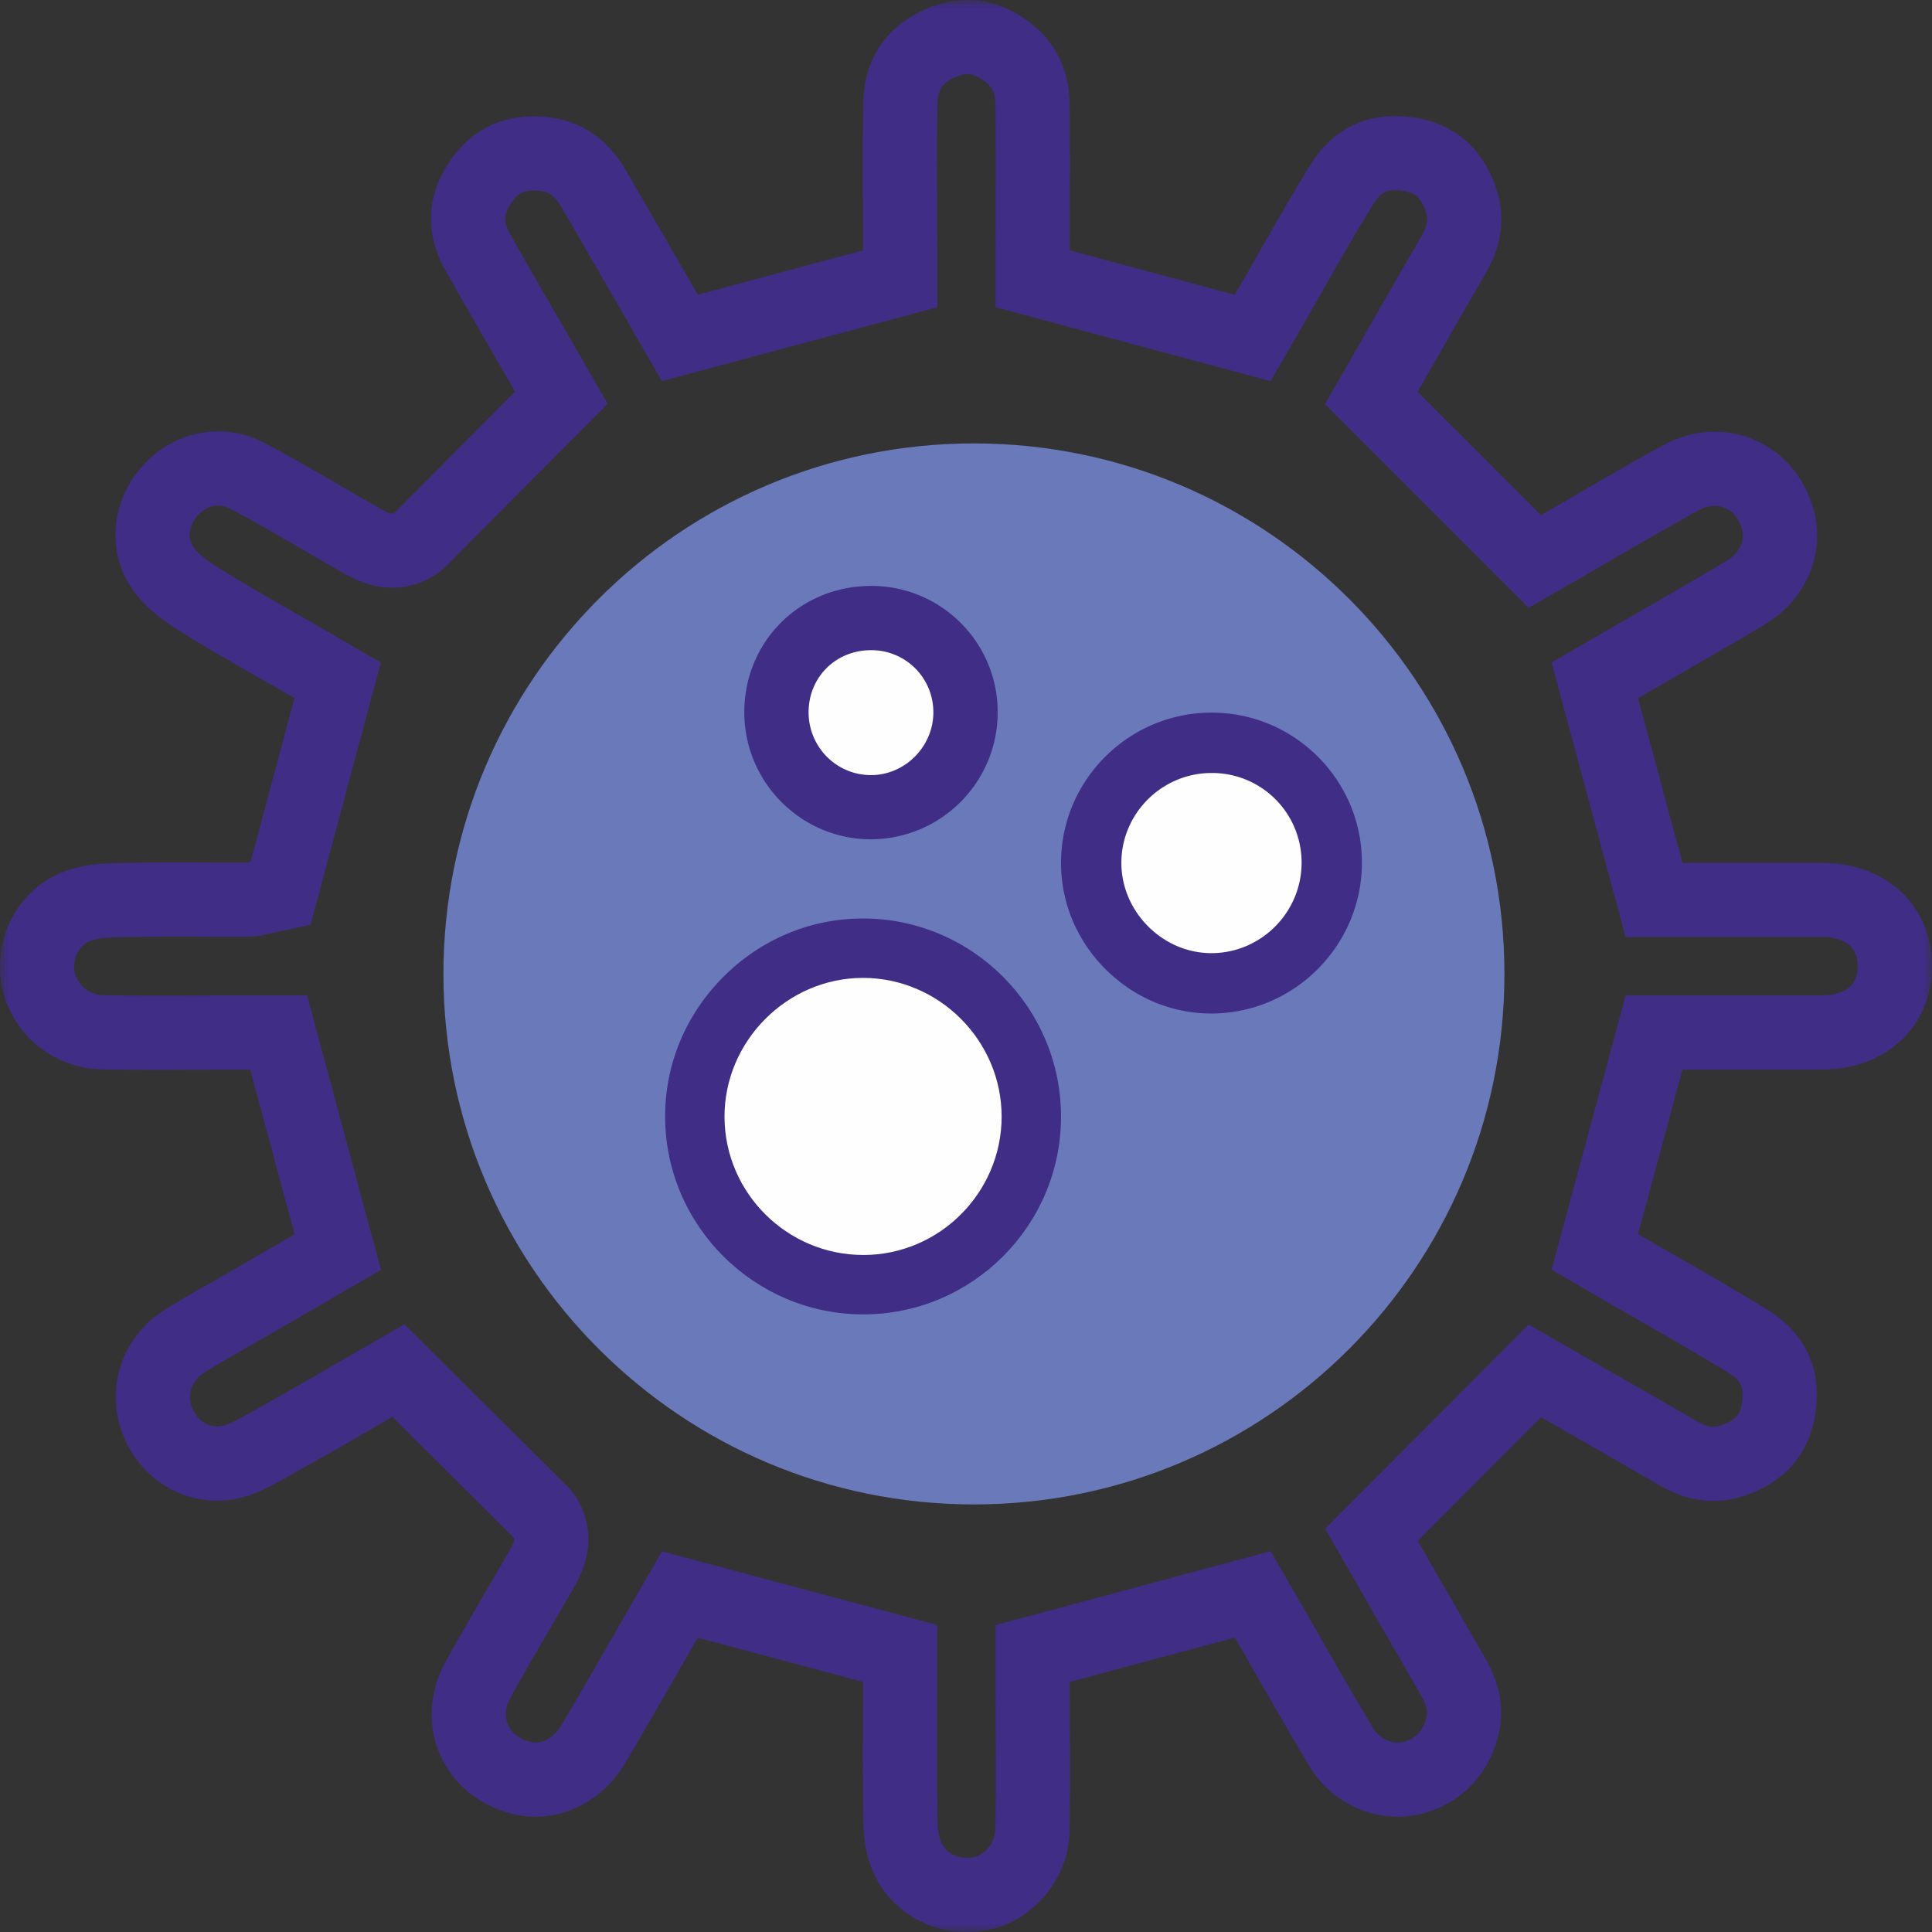
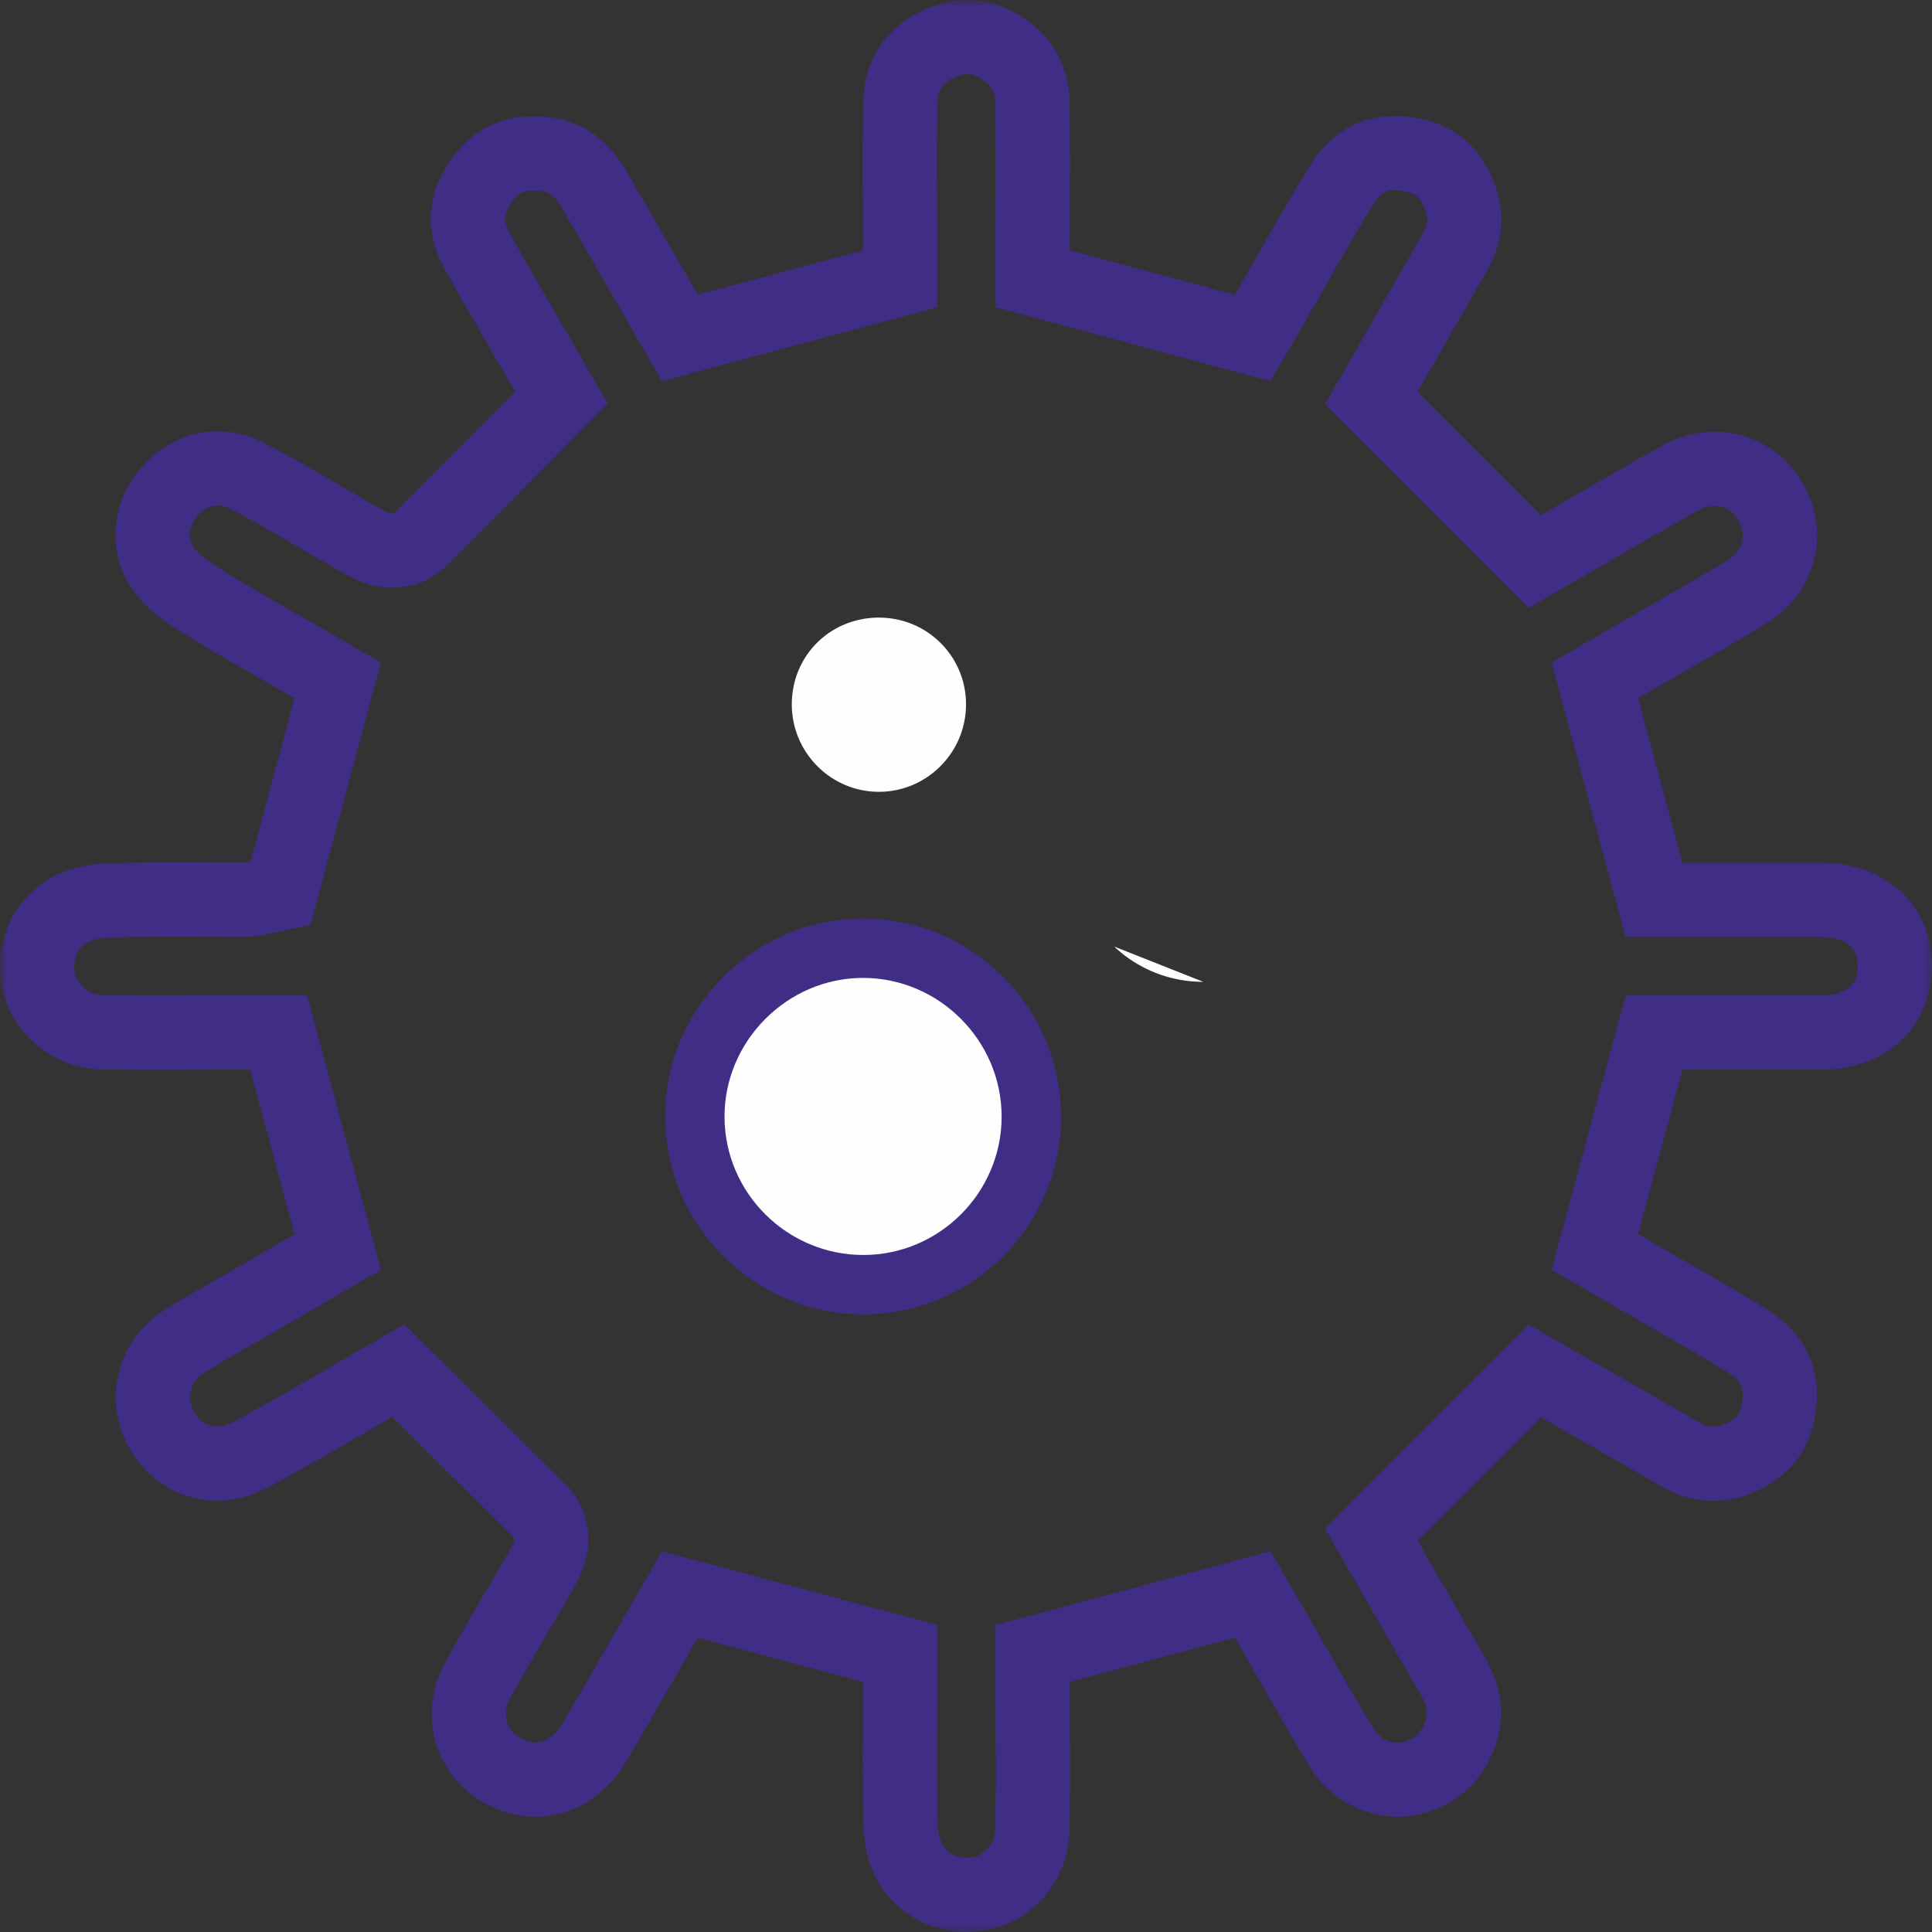
<svg xmlns="http://www.w3.org/2000/svg" height="125" viewBox="0 0 125 125" width="125">
  <rect x="0" y="0" width="125" height="125" fill="#333333" stroke="none" />
  <mask id="a" fill="#fff">
    <path d="m0 0h125v125h-125z" fill="#fff" fill-rule="evenodd" />
  </mask>
  <g fill="none" fill-rule="evenodd">
    <path d="m62.592 0c-.981 0-1.978.24-2.975.72-2.446 1.178-3.702 3.25-3.764 5.939-.073 3.225-.017 6.452-.017 9.541-3.645.98-7.116 1.909-10.691 2.868-1.512-2.622-3.072-5.338-4.647-8.045-1.207-2.076-2.99-3.314-5.407-3.475a7.777 7.777 0 0 0 -.555-.02c-2.392 0-4.295 1.081-5.598 3.16-1.375 2.195-1.398 4.51-.134 6.772 1.575 2.818 3.212 5.602 4.522 7.88l-7.8 7.84c-.032.031-.079.045-.134.045-.227 0-.625-.22-1.02-.446-2.438-1.388-4.836-2.854-7.322-4.146a6.339 6.339 0 0 0 -2.931-.724c-1.816 0-3.59.785-4.88 2.214-2.035 2.248-2.394 5.546-.653 8.032.707 1.012 1.761 1.864 2.82 2.532 2.563 1.613 5.222 3.074 7.646 4.483l-2.838 10.584c-.107.023-.2.059-.292.059l-.628.002c-1.325 0-2.65-.01-3.978-.01-1.418 0-2.836.01-4.252.052-1.07.033-2.201.22-3.177.64-2.851 1.218-4.382 4.393-3.743 7.433.627 2.976 3.318 5.21 6.473 5.26 1.262.021 2.526.027 3.782.027 1.958 0 3.896-.015 5.79-.015l2.869 10.654a2460.77 2460.77 0 0 1 -4.08 2.371c-1.44.837-2.905 1.63-4.314 2.515-2.837 1.784-3.913 5.197-2.65 8.228 1.048 2.513 3.417 4.122 6.028 4.122.545 0 1.102-.069 1.66-.217 1.3-.342 2.503-1.115 3.703-1.78 2.189-1.209 4.342-2.482 5.977-3.422 2.763 2.75 5.287 5.262 7.811 7.77.189.108-.023.527-.257.932-1.374 2.39-2.797 4.755-4.123 7.172-2.22 4.05-.079 8.774 4.407 9.826.475.111.953.167 1.428.167 2.3 0 4.509-1.28 5.83-3.515 1.616-2.73 3.182-5.489 4.67-8.067l10.686 2.86c0 3.007-.037 6.051.021 9.092.017.933.156 1.91.47 2.784.963 2.667 3.457 4.306 6.233 4.306.396 0 .797-.033 1.2-.102 3.015-.51 5.391-3.275 5.443-6.46.052-3.233.012-6.466.012-9.616l10.685-2.87c1.598 2.766 3.176 5.588 4.845 8.353 1.237 2.05 3.446 3.237 5.69 3.237a6.21 6.21 0 0 0 1.159-.108c2.822-.528 4.906-2.684 5.43-5.54.312-1.69-.116-3.2-.944-4.64-1.556-2.71-3.116-5.414-4.35-7.559 2.76-2.77 5.3-5.316 7.977-8.001 2.27 1.303 4.993 2.86 7.707 4.427 1.113.643 2.258.987 3.437.987a6.48 6.48 0 0 0 2.183-.39c2.568-.916 4.103-2.782 4.447-5.443.363-2.793-.734-5.068-3.15-6.552-2.788-1.712-5.65-3.306-8.348-4.874.974-3.606 1.91-7.069 2.874-10.646 1.835 0 3.694.004 5.564.004 1.164 0 2.33-.002 3.498-.005 4.163-.018 7.108-2.832 7.083-6.756-.023-3.847-2.96-6.604-7.07-6.616-1.175-.004-2.351-.004-3.523-.004l-5.552.002-2.872-10.658c2.709-1.573 5.483-3.14 8.213-4.777 2.657-1.593 3.888-4.528 3.166-7.324-.822-3.186-3.49-5.137-6.419-5.137-1.118 0-2.274.286-3.38.895-2.825 1.555-5.597 3.202-7.866 4.507l-7.98-7.982c1.29-2.25 2.843-4.972 4.412-7.685 1.036-1.785 1.322-3.651.629-5.613-.909-2.567-2.761-4.115-5.426-4.47a8.05 8.05 0 0 0 -1.06-.073c-2.313 0-4.217 1.085-5.512 3.187-1.715 2.786-3.294 5.656-4.866 8.372-3.602-.97-7.072-1.902-10.681-2.872 0-3.07.023-6.254-.008-9.44-.021-2.284-.943-4.169-2.824-5.486-1.212-.848-2.486-1.273-3.789-1.273m0 4.8c.114 0 .456 0 1.03.403.488.342.772.714.782 1.603.021 2.22.015 4.436.012 6.617l-.006 2.776v3.679l3.556.956 7.016 1.887 3.665.985 3.56.958 1.846-3.191c.475-.824.953-1.66 1.433-2.505 1.086-1.905 2.208-3.873 3.366-5.754.513-.835.947-.902 1.42-.902.133 0 .275.01.425.03.76.102 1.183.323 1.533 1.312.134.382.217.793-.256 1.61a1130.576 1130.576 0 0 0 -3.264 5.677l-1.158 2.026-1.827 3.183 2.595 2.595 5.648 5.65 2.332 2.333 2.602 2.6 3.19-1.833c.675-.387 1.393-.806 2.145-1.244 1.734-1.007 3.7-2.15 5.642-3.219.36-.198.719-.3 1.064-.3.663 0 1.476.406 1.768 1.538.196.757-.183 1.526-.986 2.008-1.877 1.127-3.773 2.218-5.656 3.3-.835.482-1.67.96-2.497 1.442l-3.183 1.845.956 3.554 2.417 8.97.455 1.688.957 3.552h3.681l2.757-.002h2.795c1.168 0 2.338 0 3.51.004.847.002 2.27.245 2.28 1.847.004.562-.15 1.004-.455 1.313-.388.391-1.043.608-1.844.612-1.16.004-2.32.006-3.48.006l-2.804-.002-2.759-.002h-3.677l-.959 3.55-1.903 7.051-.97 3.594-.96 3.55 3.18 1.848c.817.476 1.649.953 2.488 1.434 1.902 1.093 3.87 2.22 5.761 3.381.81.497 1.02.93.902 1.847-.098.764-.32 1.188-1.3 1.538a1.707 1.707 0 0 1 -.568.111c-.11 0-.44 0-1.033-.342-1.927-1.113-3.858-2.219-5.63-3.234l-2.09-1.198-3.194-1.836-2.6 2.61-7.976 8-2.592 2.6 1.831 3.181 1.128 1.959 3.22 5.594c.486.846.42 1.196.386 1.384-.167.916-.75 1.534-1.593 1.691-.088.018-.18.025-.273.025-.622 0-1.24-.359-1.579-.916a290.318 290.318 0 0 1 -3.34-5.738c-.487-.848-.973-1.695-1.459-2.536l-1.844-3.19-3.56.956-3.174.852-7.511 2.018-3.556.954v3.68c0 .96.004 1.93.007 2.903.008 2.179.018 4.43-.019 6.634-.015.937-.759 1.692-1.444 1.809a2.54 2.54 0 0 1 -.396.033c-.817 0-1.456-.425-1.714-1.135-.11-.305-.179-.758-.186-1.246-.04-2.146-.035-4.348-.027-6.48l.006-2.522v-3.682l-3.56-.954-1.502-.401-9.183-2.46-3.558-.952-1.843 3.187-1.371 2.382a525.98 525.98 0 0 1 -3.276 5.645c-.428.725-1.062 1.157-1.696 1.157-.11 0-.221-.013-.33-.038-.685-.161-1.196-.55-1.438-1.092-.169-.375-.278-.985.144-1.757.855-1.56 1.785-3.152 2.684-4.692.467-.797.932-1.593 1.393-2.394.375-.655 1.372-2.388.788-4.511a4.904 4.904 0 0 0 -1.464-2.368l-7.654-7.615-2.603-2.59-3.182 1.831-1.485.859c-1.335.775-2.868 1.666-4.42 2.524-.236.13-.473.265-.709.4-.707.4-1.437.817-1.896.938a1.71 1.71 0 0 1 -.434.058c-.673 0-1.299-.46-1.595-1.168-.367-.883-.063-1.793.774-2.32a71.431 71.431 0 0 1 2.765-1.623c.469-.267.937-.533 1.404-.804l3.12-1.812.963-.561 3.18-1.847-.958-3.548-1.608-5.976-1.26-4.68-.957-3.552h-3.68c-.946 0-1.902.004-2.867.008-.968.004-1.944.007-2.924.007-1.231 0-2.468-.005-3.706-.026-.883-.014-1.679-.638-1.85-1.45-.176-.84.233-1.733.934-2.033.33-.142.866-.236 1.43-.253 1.37-.04 2.739-.05 4.109-.05l1.973.004 2.005.005.642-.002a5.5 5.5 0 0 0 1.35-.178l2.803-.591.765-2.845 1.36-5.074 1.477-5.512.951-3.546-3.175-1.845a378.95 378.95 0 0 0 -2.135-1.227c-1.777-1.015-3.613-2.065-5.365-3.17-.98-.614-1.355-1.09-1.447-1.22-.476-.684-.202-1.528.283-2.064.363-.401.841-.632 1.316-.632.242 0 .484.062.714.18 1.612.84 3.19 1.758 4.857 2.729.766.447 1.533.895 2.303 1.332.751.428 1.887 1.075 3.399 1.075 1.25 0 2.443-.457 3.36-1.286l.092-.084.088-.089 5.816-5.847 1.984-1.995 2.584-2.597-1.827-3.178-1.212-2.098c-1.032-1.782-2.171-3.747-3.28-5.73-.468-.84-.37-1.277.012-1.884.48-.768.891-.908 1.527-.908.077 0 .156.002.235.008.532.036 1.018.144 1.575 1.098 1.105 1.899 2.2 3.801 3.277 5.673l1.362 2.36 1.843 3.192 3.562-.956 5.82-1.561 4.87-1.305 3.559-.955v-3.682c0-.933-.006-1.88-.01-2.833-.012-2.168-.025-4.406.025-6.599.025-1.042.373-1.4 1.047-1.724.338-.163.638-.245.891-.245" fill="#402d86" mask="url(#a)" />
-     <path d="m97.336 63.012c0-18.956-15.368-34.323-34.325-34.323s-34.321 15.367-34.321 34.323c0 18.957 15.365 34.324 34.322 34.324s34.324-15.366 34.324-34.324" fill="#6a79ba" />
    <path d="m55.861 82.992c-5.905 0-10.739-4.793-10.779-10.685-.019-2.861 1.098-5.572 3.146-7.635 2.047-2.06 4.747-3.197 7.6-3.197 5.959.023 10.77 4.852 10.77 10.767 0 5.921-4.811 10.744-10.727 10.75z" fill="#fefefe" />
    <path d="m55.833 59.426c-3.407 0-6.623 1.351-9.057 3.804-2.436 2.452-3.766 5.681-3.743 9.091.048 7.014 5.802 12.72 12.828 12.72 7.057-.008 12.787-5.749 12.787-12.799 0-7.04-5.728-12.789-12.767-12.816zm0 3.844h.034c4.905.02 8.938 4.067 8.938 8.972 0 4.917-4.023 8.95-8.934 8.955h-.01c-4.922 0-8.953-3.992-8.985-8.903-.033-4.916 4.048-9.024 8.957-9.024z" fill="#402d86" />
-     <path d="m77.856 63.525a8.373 8.373 0 0 1 -5.768-2.284c-1.569-1.477-2.426-3.412-2.416-5.446.019-4.212 3.702-7.64 8.208-7.64 4.502 0 8.173 3.428 8.186 7.642.012 4.21-3.629 7.676-8.114 7.728z" fill="#fefefe" />
-     <path d="m78.392 46.107c-5.35 0-9.72 4.34-9.744 9.678-.012 2.583 1.005 5.036 2.86 6.903 1.855 1.86 4.29 2.886 6.86 2.886h.117c5.324-.067 9.644-4.455 9.63-9.782-.011-5.34-4.373-9.685-9.722-9.685m0 3.905a5.79 5.79 0 0 1 5.82 5.788c.007 3.2-2.578 5.83-5.775 5.868h-.068c-3.156 0-5.832-2.689-5.818-5.866.014-3.19 2.635-5.79 5.84-5.79" fill="#402d86" />
+     <path d="m77.856 63.525a8.373 8.373 0 0 1 -5.768-2.284z" fill="#fefefe" />
    <path d="m56.84 51.23c-3.097-.014-5.614-2.554-5.61-5.662.001-3.142 2.476-5.605 5.632-5.609 1.522 0 2.939.586 3.999 1.646a5.57 5.57 0 0 1 1.639 3.983c-.006 3.111-2.534 5.642-5.636 5.642h-.023z" fill="#fefefe" />
-     <path d="m56.357 37.91h-.007c-4.591.006-8.19 3.593-8.194 8.165-.004 4.519 3.657 8.21 8.161 8.228 4.548.002 8.224-3.678 8.232-8.199a8.131 8.131 0 0 0 -2.388-5.798 8.142 8.142 0 0 0 -5.804-2.396m0 4.156a4.009 4.009 0 0 1 4.031 4.03c-.004 2.21-1.84 4.053-4.036 4.053h-.016c-2.228-.01-4.022-1.825-4.02-4.07.003-2.267 1.756-4.01 4.034-4.013z" fill="#402d86" />
  </g>
</svg>